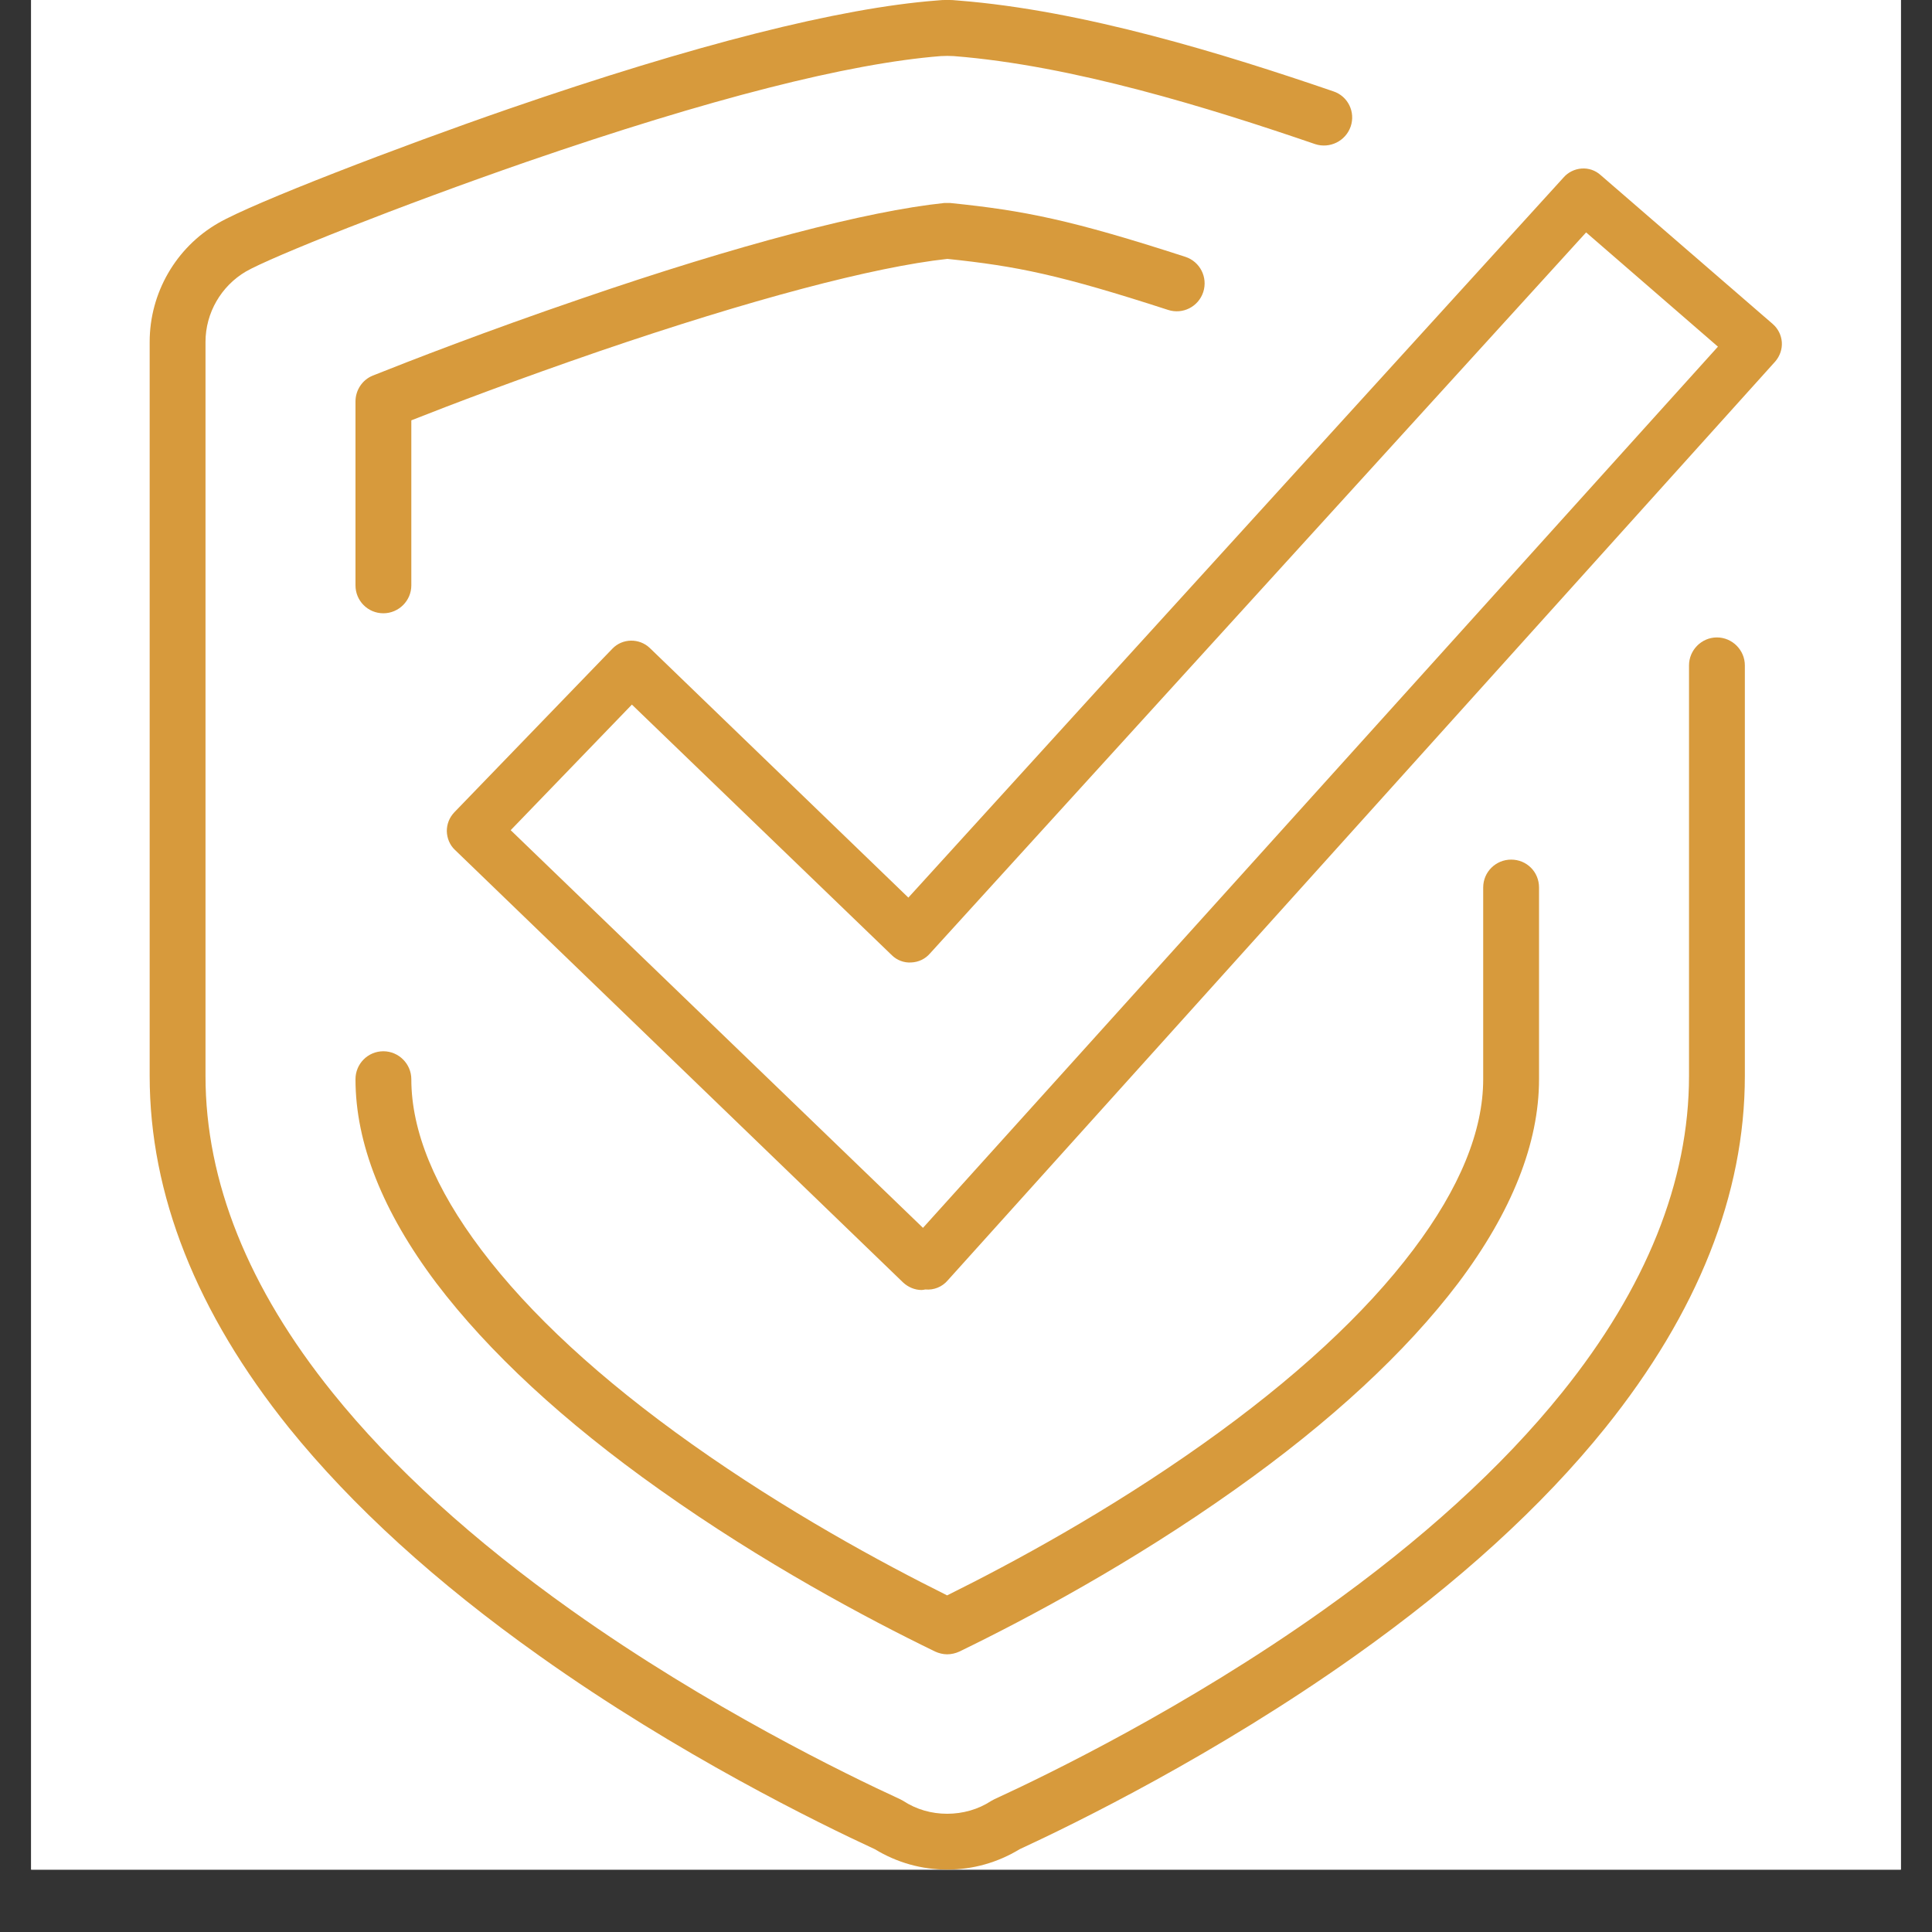
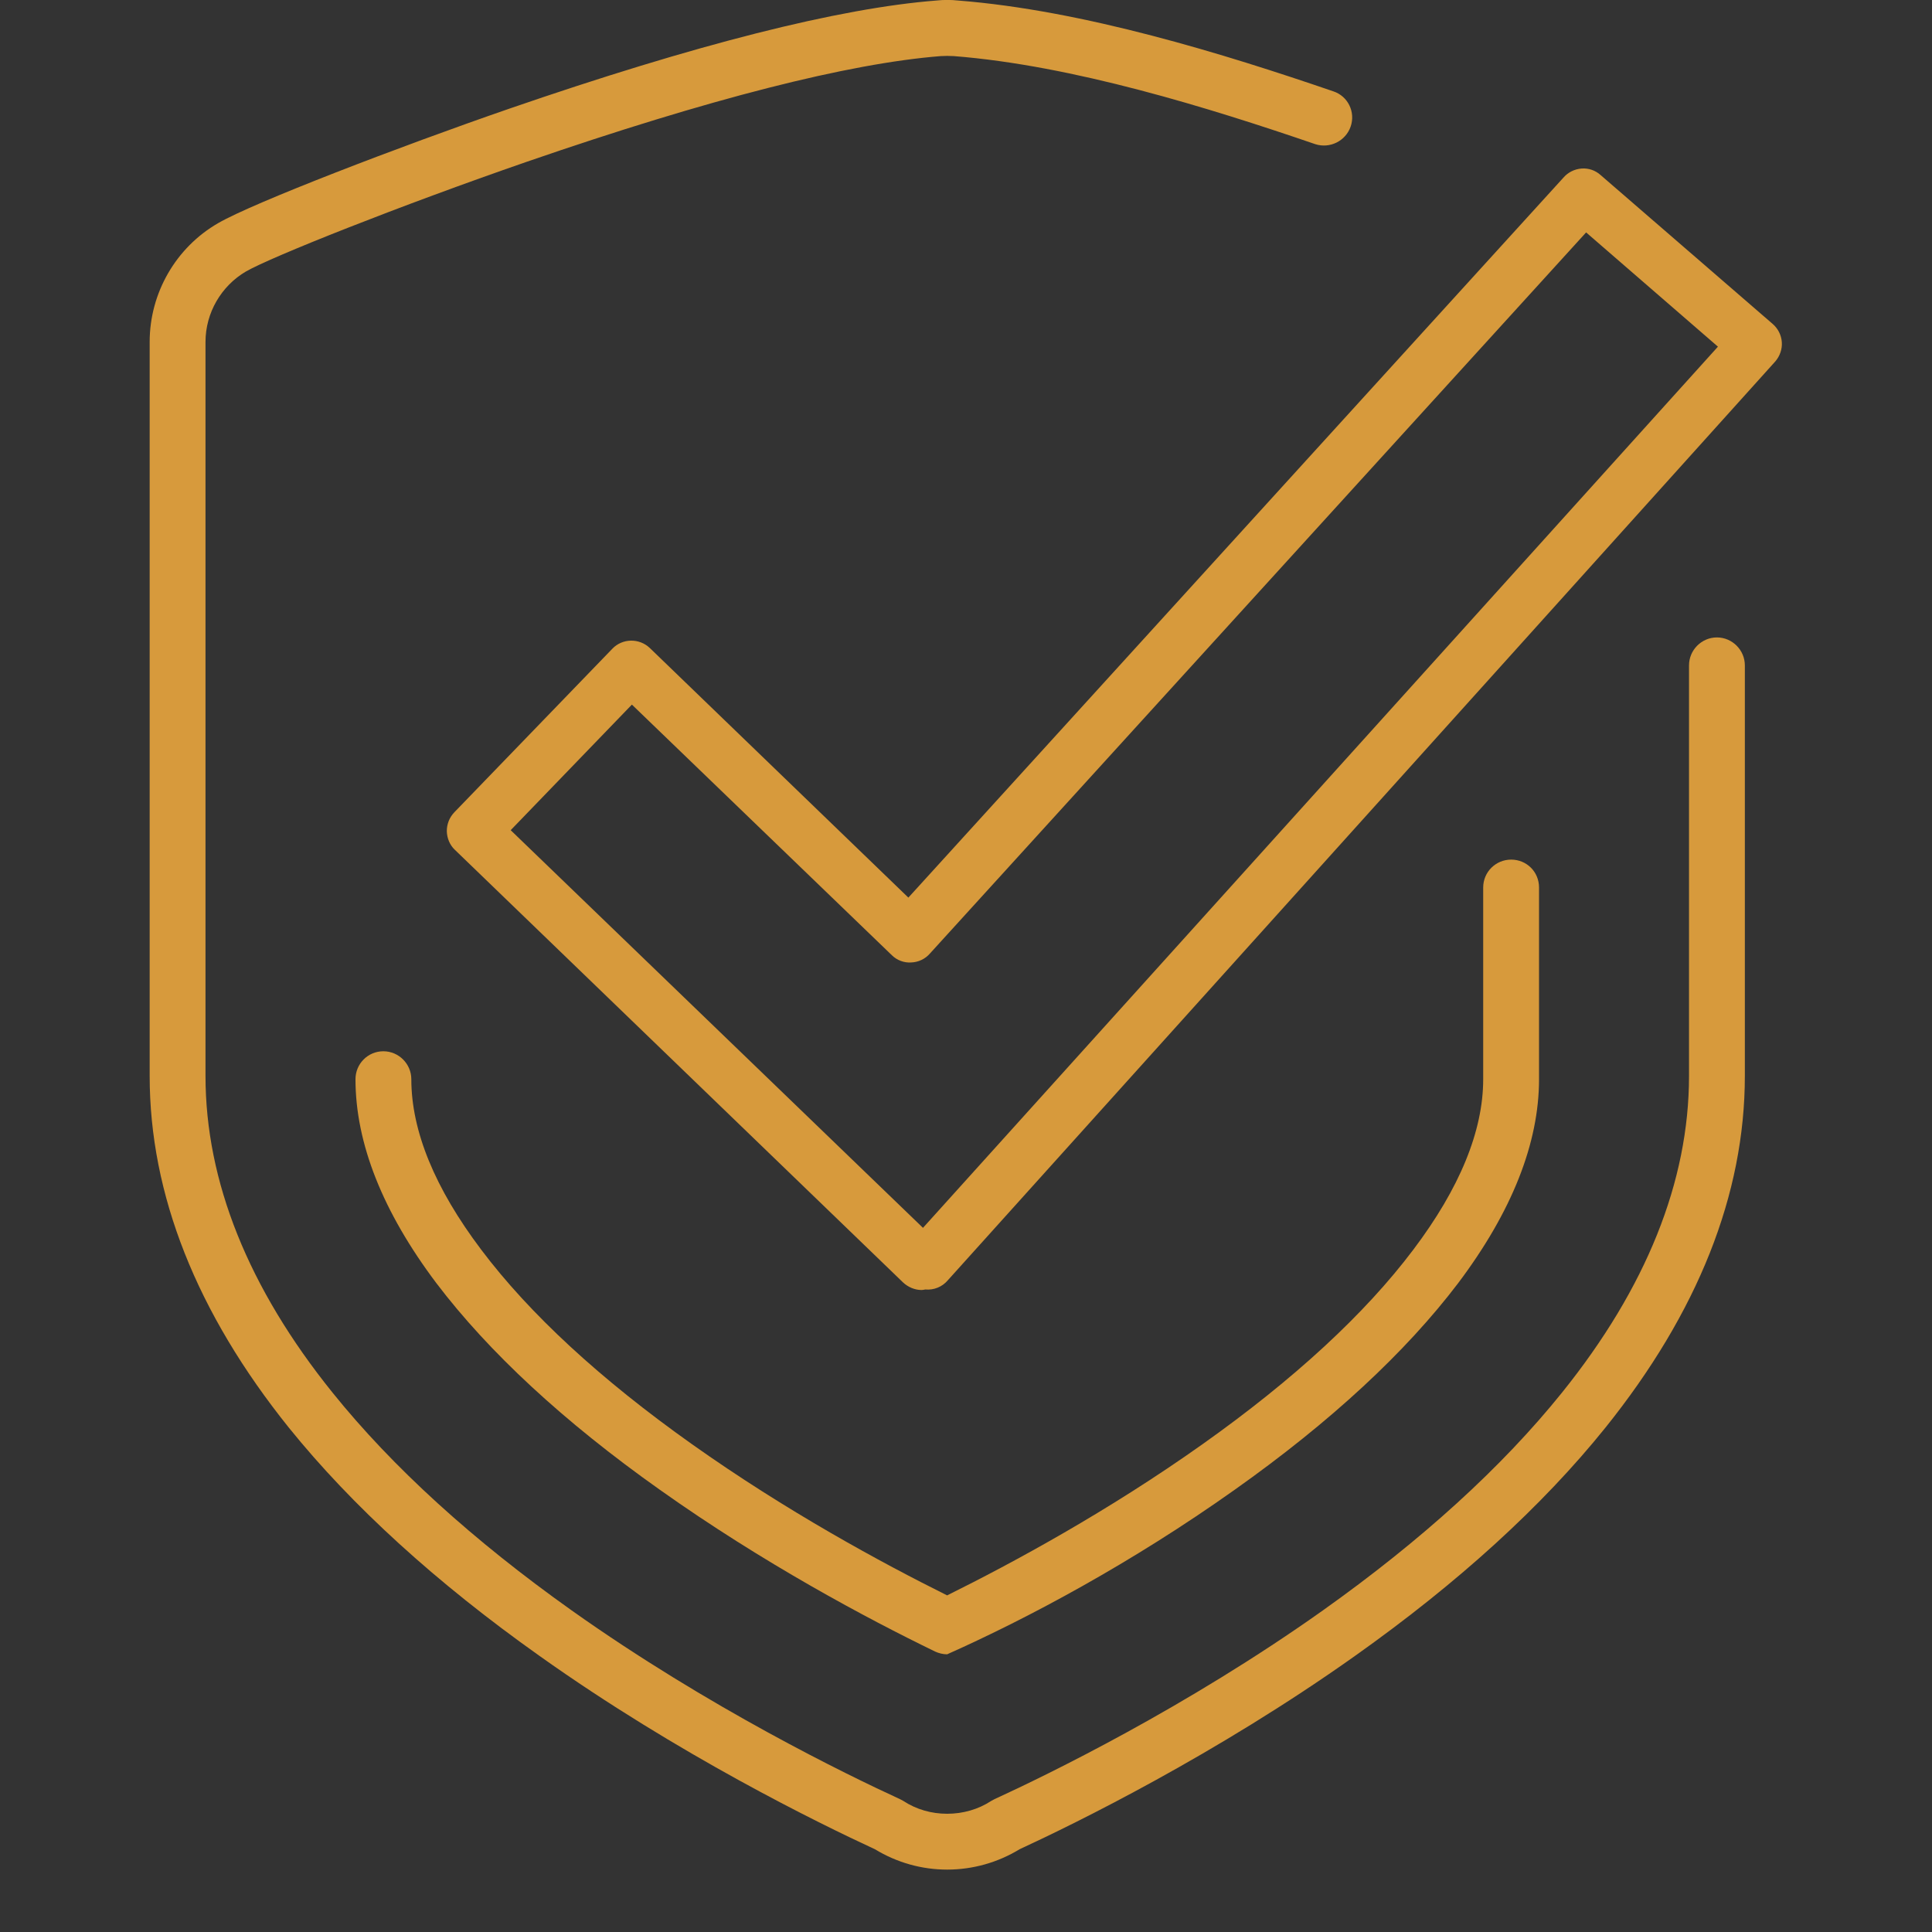
<svg xmlns="http://www.w3.org/2000/svg" width="40" zoomAndPan="magnify" viewBox="0 0 30 30" height="40" preserveAspectRatio="xMidYMid meet" version="1.0">
  <rect x="0" y="0" width="30" height="30" fill="#333333" stroke="none" />
  <defs>
    <clipPath id="c877e5b3d3">
-       <path d="M 0.484 0 L 29.516 0 L 29.516 29.031 L 0.484 29.031 Z M 0.484 0 " clip-rule="nonzero" />
-     </clipPath>
+       </clipPath>
    <clipPath id="f561998cb4">
      <path d="M 2.324 0 L 27.098 0 L 27.098 29.031 L 2.324 29.031 Z M 2.324 0 " clip-rule="nonzero" />
    </clipPath>
    <clipPath id="19ddd7b33d">
      <path d="M 6.93 2.613 L 27.668 2.613 L 27.668 20.035 L 6.93 20.035 Z M 6.93 2.613 " clip-rule="nonzero" />
    </clipPath>
  </defs>
  <g clip-path="url(#c877e5b3d3)">
    <path fill="#ffffff" d="M 0.484 0 L 29.516 0 L 29.516 29.031 L 0.484 29.031 Z M 0.484 0 " fill-opacity="1" fill-rule="nonzero" />
    <path fill="#ffffff" d="M 0.484 0 L 29.516 0 L 29.516 29.031 L 0.484 29.031 Z M 0.484 0 " fill-opacity="1" fill-rule="nonzero" />
  </g>
  <g clip-path="url(#f561998cb4)">
    <path fill="#d79a3c" d="M 26.66 9.898 C 26.422 9.898 26.227 10.094 26.227 10.332 L 26.227 16.707 C 26.227 18.344 25.562 20 24.254 21.625 C 23.324 22.781 22.074 23.918 20.539 25.008 C 18.414 26.516 16.266 27.559 15.441 27.938 C 15.426 27.945 15.406 27.957 15.391 27.965 C 15.188 28.098 14.949 28.164 14.707 28.164 C 14.465 28.164 14.23 28.098 14.027 27.965 C 14.012 27.957 13.992 27.945 13.977 27.938 C 13.152 27.559 11.004 26.516 8.879 25.008 C 7.344 23.918 6.094 22.781 5.164 21.625 C 3.855 20 3.191 18.344 3.191 16.707 L 3.191 5.309 C 3.191 4.859 3.434 4.441 3.82 4.215 C 4.215 3.988 6.207 3.195 8.18 2.512 C 11.012 1.535 13.176 0.984 14.609 0.871 C 14.676 0.867 14.742 0.867 14.809 0.871 C 16.66 1.016 18.781 1.676 20.422 2.238 C 20.648 2.312 20.895 2.191 20.973 1.965 C 21.051 1.738 20.93 1.492 20.703 1.418 C 19.016 0.84 16.824 0.16 14.875 0.008 C 14.766 -0.004 14.652 -0.004 14.543 0.008 C 13.031 0.125 10.797 0.691 7.898 1.691 C 6.203 2.277 3.934 3.148 3.387 3.465 C 2.73 3.844 2.324 4.551 2.324 5.309 L 2.324 16.707 C 2.324 18.547 3.051 20.383 4.488 22.172 C 5.469 23.387 6.777 24.578 8.375 25.711 C 10.539 27.25 12.723 28.316 13.586 28.715 C 13.926 28.922 14.312 29.031 14.707 29.031 C 15.105 29.031 15.492 28.922 15.832 28.715 C 16.695 28.316 18.875 27.25 21.043 25.711 C 22.641 24.578 23.949 23.387 24.926 22.172 C 26.363 20.383 27.094 18.547 27.094 16.707 L 27.094 10.332 C 27.094 10.094 26.898 9.898 26.66 9.898 " fill-opacity="1" fill-rule="nonzero" />
  </g>
-   <path fill="#d79a3c" d="M 5.953 16.324 C 5.711 16.324 5.52 16.52 5.52 16.758 C 5.52 17.75 5.941 18.816 6.777 19.926 C 7.586 20.992 8.75 22.074 10.246 23.133 C 11.852 24.273 13.457 25.129 14.52 25.645 C 14.578 25.672 14.645 25.688 14.707 25.688 C 14.773 25.688 14.84 25.672 14.898 25.645 C 15.961 25.129 17.566 24.273 19.172 23.133 C 20.668 22.074 21.832 20.992 22.641 19.926 C 23.477 18.816 23.898 17.75 23.898 16.758 L 23.898 13.781 C 23.898 13.539 23.707 13.348 23.465 13.348 C 23.227 13.348 23.031 13.539 23.031 13.781 L 23.031 16.758 C 23.031 17.559 22.668 18.449 21.945 19.406 C 21.195 20.402 20.094 21.418 18.672 22.426 C 17.207 23.465 15.738 24.262 14.707 24.773 C 13.68 24.262 12.211 23.465 10.746 22.426 C 9.324 21.418 8.223 20.402 7.473 19.406 C 6.75 18.449 6.387 17.559 6.387 16.758 C 6.387 16.52 6.191 16.324 5.953 16.324 " fill-opacity="1" fill-rule="nonzero" />
-   <path fill="#d79a3c" d="M 14.711 4.02 C 15.789 4.133 16.453 4.266 18.137 4.812 C 18.367 4.887 18.609 4.762 18.684 4.535 C 18.758 4.305 18.633 4.062 18.406 3.988 C 16.633 3.414 15.91 3.27 14.754 3.152 C 14.723 3.152 14.695 3.152 14.664 3.152 C 13.461 3.277 11.461 3.801 9.027 4.637 C 7.539 5.145 6.359 5.605 5.789 5.832 C 5.625 5.898 5.52 6.059 5.52 6.234 L 5.52 9.09 C 5.52 9.328 5.711 9.523 5.953 9.523 C 6.191 9.523 6.387 9.328 6.387 9.09 L 6.387 6.527 C 7.008 6.281 8.047 5.887 9.309 5.453 C 11.652 4.652 13.566 4.145 14.711 4.02 " fill-opacity="1" fill-rule="nonzero" />
+   <path fill="#d79a3c" d="M 5.953 16.324 C 5.711 16.324 5.52 16.52 5.52 16.758 C 5.52 17.75 5.941 18.816 6.777 19.926 C 7.586 20.992 8.75 22.074 10.246 23.133 C 11.852 24.273 13.457 25.129 14.52 25.645 C 14.578 25.672 14.645 25.688 14.707 25.688 C 15.961 25.129 17.566 24.273 19.172 23.133 C 20.668 22.074 21.832 20.992 22.641 19.926 C 23.477 18.816 23.898 17.75 23.898 16.758 L 23.898 13.781 C 23.898 13.539 23.707 13.348 23.465 13.348 C 23.227 13.348 23.031 13.539 23.031 13.781 L 23.031 16.758 C 23.031 17.559 22.668 18.449 21.945 19.406 C 21.195 20.402 20.094 21.418 18.672 22.426 C 17.207 23.465 15.738 24.262 14.707 24.773 C 13.68 24.262 12.211 23.465 10.746 22.426 C 9.324 21.418 8.223 20.402 7.473 19.406 C 6.75 18.449 6.387 17.559 6.387 16.758 C 6.387 16.52 6.191 16.324 5.953 16.324 " fill-opacity="1" fill-rule="nonzero" />
  <g clip-path="url(#19ddd7b33d)">
    <path fill="#d79a3c" d="M 14.332 19.066 L 7.93 12.891 L 9.812 10.941 L 13.848 14.832 C 13.926 14.91 14.039 14.953 14.148 14.945 C 14.262 14.941 14.367 14.891 14.441 14.805 L 24.629 3.609 L 26.676 5.383 Z M 27.668 5.312 C 27.66 5.203 27.609 5.102 27.527 5.031 L 24.855 2.719 C 24.773 2.645 24.668 2.609 24.559 2.617 C 24.449 2.625 24.348 2.676 24.277 2.758 L 14.105 13.938 L 10.09 10.062 C 9.926 9.906 9.664 9.91 9.508 10.074 L 7.055 12.613 C 6.977 12.695 6.938 12.797 6.938 12.906 C 6.941 13.016 6.984 13.121 7.062 13.195 L 14.023 19.914 C 14.102 19.988 14.207 20.031 14.309 20.031 C 14.328 20.031 14.348 20.027 14.367 20.023 C 14.5 20.035 14.629 19.984 14.715 19.883 L 27.566 5.613 C 27.637 5.531 27.676 5.422 27.668 5.312 " fill-opacity="1" fill-rule="nonzero" />
  </g>
</svg>